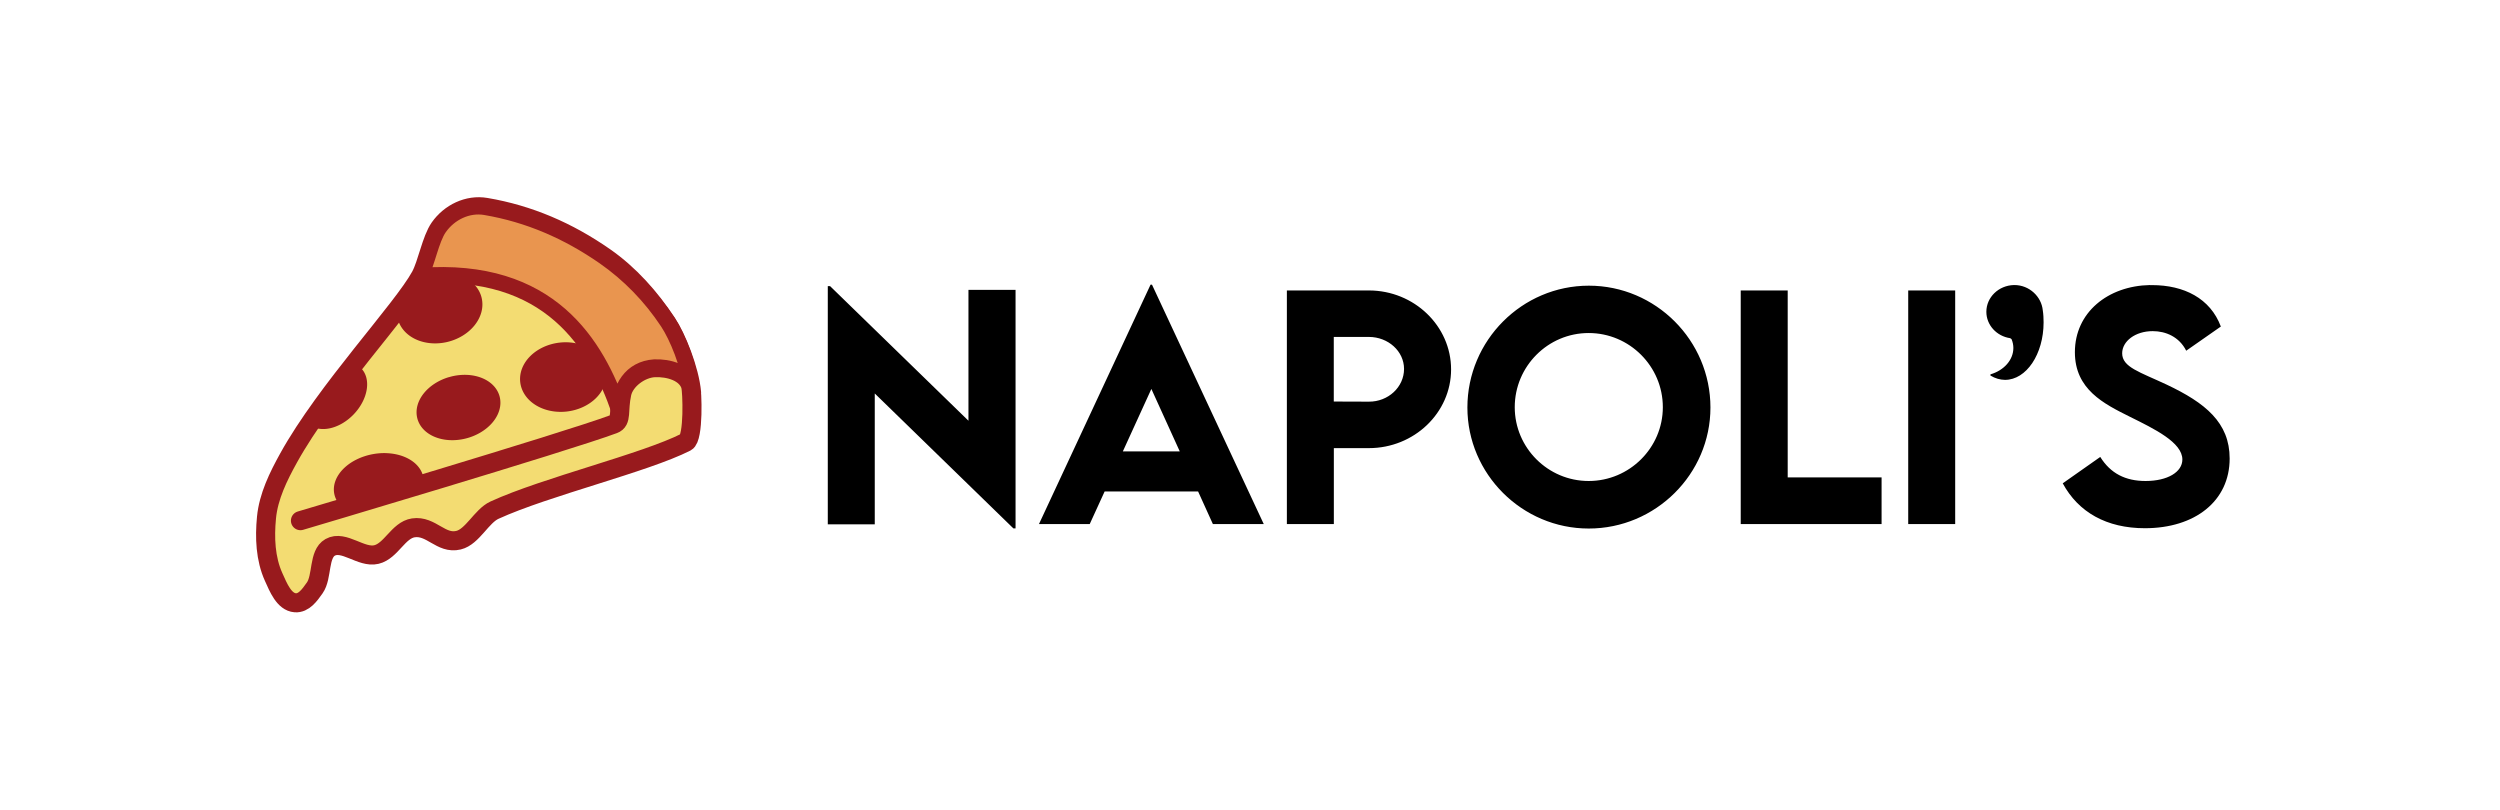
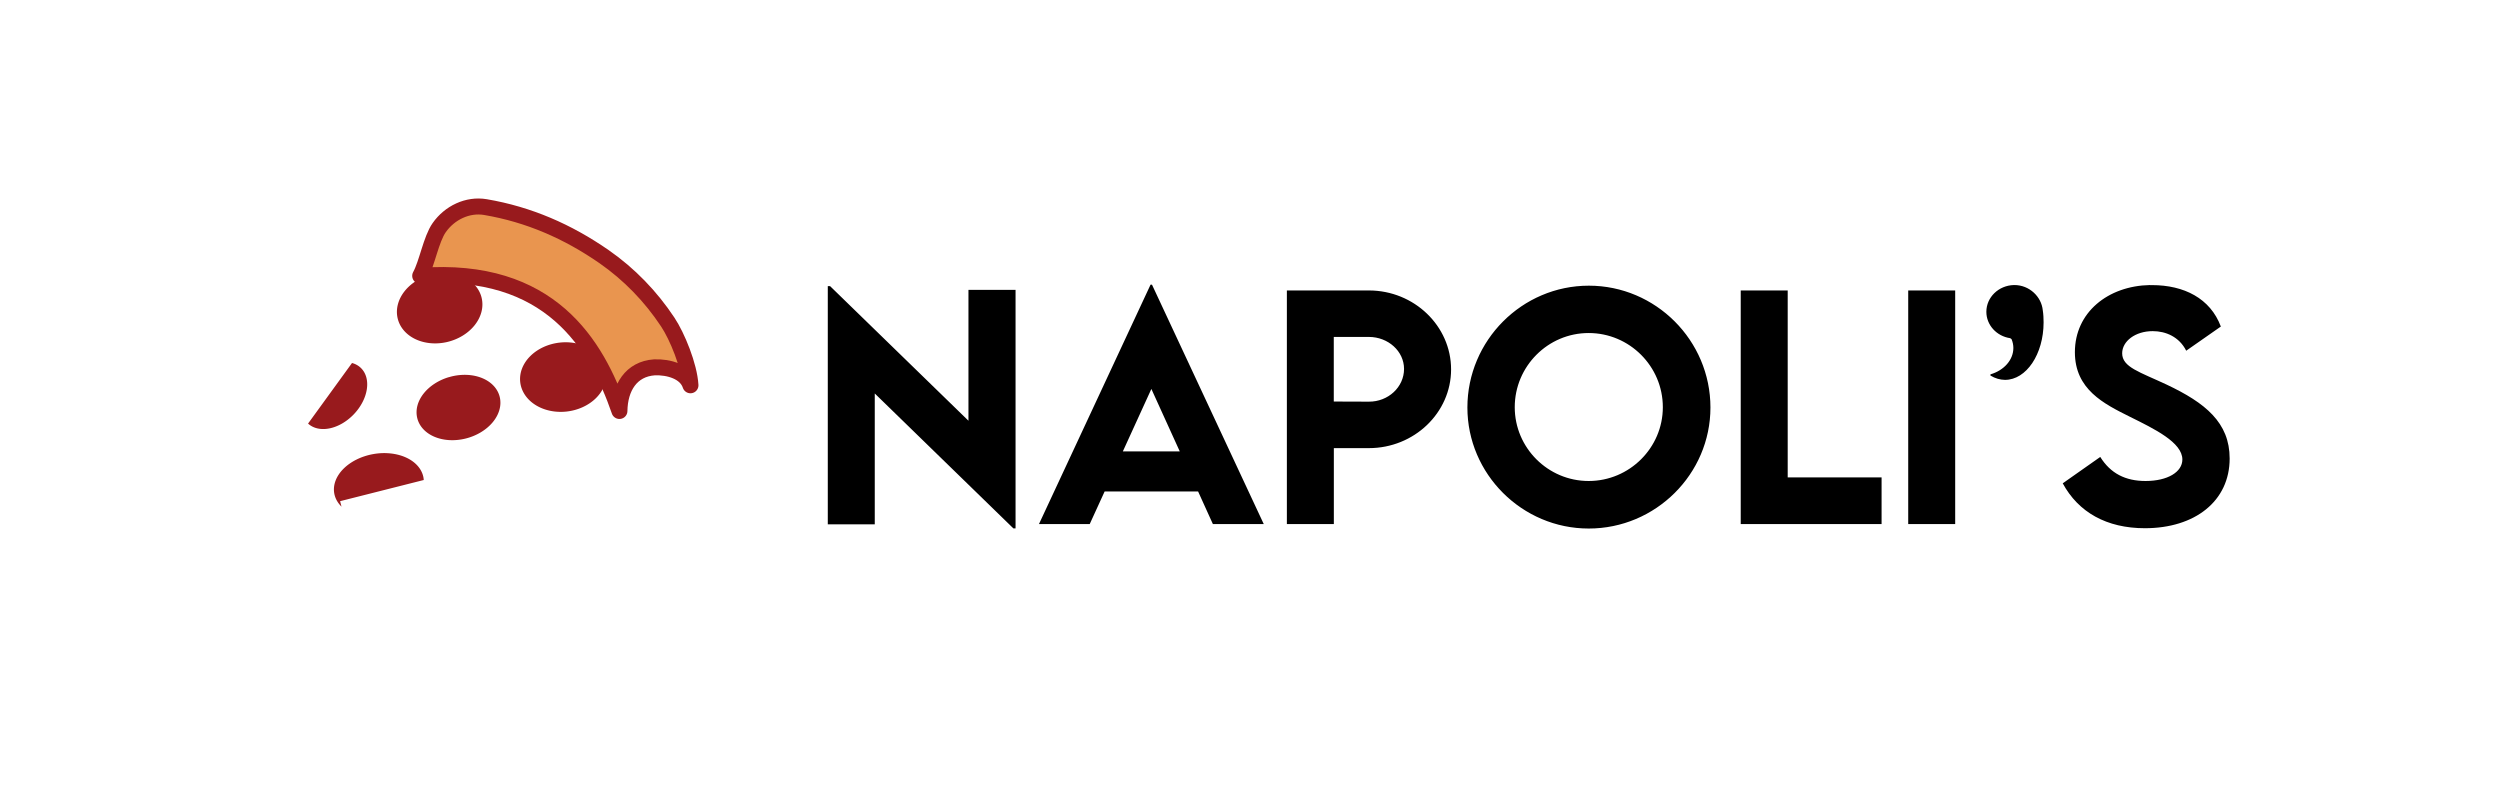
<svg xmlns="http://www.w3.org/2000/svg" xmlns:ns1="http://www.inkscape.org/namespaces/inkscape" xmlns:ns2="http://sodipodi.sourceforge.net/DTD/sodipodi-0.dtd" width="150.06" height="48.6" viewBox="0 0 39.703 12.859" version="1.1" id="svg8" ns1:version="1.2.2 (732a01da63, 2022-12-09)" ns2:docname="logo_middle.svg" ns1:export-filename="C:\_sjr\web\naps\img\logo.png" ns1:export-xdpi="96" ns1:export-ydpi="96" xml:space="preserve">
  <defs id="defs2" />
  <ns2:namedview id="base" pagecolor="#ffffff" bordercolor="#666666" borderopacity="1.0" ns1:pageopacity="0.0" ns1:pageshadow="2" ns1:zoom="2.8" ns1:cx="49.642857" ns1:cy="1.6071429" ns1:document-units="px" ns1:current-layer="layer1" showgrid="false" ns1:snap-global="true" ns1:window-width="1920" ns1:window-height="1002" ns1:window-x="-8" ns1:window-y="-8" ns1:window-maximized="1" showguides="true" ns1:guide-bbox="true" units="px" ns1:snap-bbox="true" ns1:bbox-paths="true" ns1:bbox-nodes="true" ns1:snap-bbox-edge-midpoints="true" ns1:showpageshadow="0" ns1:pagecheckerboard="0" ns1:deskcolor="#d1d1d1" />
  <g ns1:label="Layer 1" ns1:groupmode="layer" id="layer1" transform="translate(-147.844,-219.733)">
    <flowRoot xml:space="preserve" id="flowRoot845" style="font-style:normal;font-weight:normal;font-size:40px;line-height:1.25;font-family:sans-serif;letter-spacing:0px;word-spacing:0px;fill:#000000;fill-opacity:1;stroke:none" transform="matrix(0.265,0,0,0.265,161.862,102.908)">
      <flowRegion id="flowRegion847">
-         <rect id="rect849" width="1387.95" height="583.868" x="-598.01" y="-304.883" />
-       </flowRegion>
+         </flowRegion>
      <flowPara id="flowPara851" />
    </flowRoot>
    <g id="g1395" transform="translate(0,16.666)">
      <path id="path891-2-3-7-9-8-9-7-9" style="vector-effect:none;fill:#000000;fill-opacity:1;stroke:none;stroke-width:0.076;stroke-linecap:round;stroke-linejoin:round;stroke-miterlimit:4;stroke-dasharray:none;stroke-dashoffset:0;stroke-opacity:1" d="m 166.116,207.588 -1.772,3.802 h 0.806 l 0.237,-0.518 h 1.484 l 0.235,0.518 h 0.808 l -1.775,-3.802 z m 13.711,0.006 c -0.242,0.006 -0.437,0.194 -0.437,0.425 1.8e-4,0.21 0.162,0.387 0.379,0.419 l 0.021,0.015 c 0.019,0.045 0.029,0.093 0.029,0.141 -3e-4,0.187 -0.146,0.354 -0.363,0.418 -0.003,0.006 -0.003,0.017 0,0.02 0.073,0.044 0.151,0.067 0.23,0.068 0.339,1e-5 0.613,-0.409 0.613,-0.913 -2.3e-4,-0.065 -0.003,-0.129 -0.013,-0.193 -0.021,-0.215 -0.212,-0.4 -0.45,-0.4 -0.004,0 -0.008,-1e-4 -0.011,0 z m 2.161,0 c -0.666,0.013 -1.192,0.434 -1.192,1.066 0,0.591 0.458,0.819 0.874,1.026 0.389,0.193 0.833,0.407 0.833,0.679 0,0.198 -0.235,0.341 -0.584,0.341 -0.32,0 -0.557,-0.12 -0.72,-0.382 l -0.596,0.419 c 0.249,0.46 0.697,0.713 1.305,0.713 0.794,0 1.346,-0.43 1.346,-1.107 0,-0.571 -0.387,-0.884 -1.001,-1.174 -0.426,-0.2 -0.706,-0.276 -0.706,-0.497 0,-0.191 0.207,-0.352 0.485,-0.352 0.207,0 0.421,0.09 0.532,0.311 l 0.55,-0.384 c -0.168,-0.449 -0.587,-0.658 -1.093,-0.658 -0.011,0 -0.021,-2.1e-4 -0.032,0 z m -8.911,0.01 c -1.061,0 -1.929,0.87 -1.929,1.935 0,1.056 0.868,1.922 1.927,1.922 1.063,0 1.933,-0.866 1.933,-1.922 0,-1.066 -0.87,-1.935 -1.931,-1.935 z m -12.087,0.007 v 3.783 h 0.746 v -2.078 l 2.202,2.143 h 0.034 v -3.788 h -0.748 v 2.078 l -2.198,-2.138 z m 7.291,0.069 v 3.71 h 0.746 v -1.206 h 0.557 c 0.718,0 1.305,-0.561 1.305,-1.25 0,-0.69 -0.587,-1.254 -1.305,-1.254 z m 7.208,0 v 3.71 h 2.237 v -0.741 h -1.491 v -2.969 z m 2.66,0 v 3.71 h 0.746 v -3.71 z m -5.075,0.676 c 0.649,0 1.178,0.529 1.178,1.178 0,0.644 -0.529,1.172 -1.178,1.172 -0.647,0 -1.174,-0.527 -1.174,-1.172 0,-0.649 0.527,-1.178 1.174,-1.178 z m -4.048,0.062 h 0.557 c 0.308,0 0.559,0.228 0.559,0.508 0,0.288 -0.251,0.522 -0.559,0.52 l -0.557,-0.002 z m -2.897,0.826 0.451,0.992 h -0.904 z" />
-       <path ns2:nodetypes="cssssssssssssssssssssc" ns1:connector-curvature="0" id="path3398-5-0-2-3-6-8-7-7-8-0-5-9-9-6-0-8-8-2-0-7-3-3-4-2-0-1-5-7-4" d="m 152.615,211.336 c 0,0 4.207,-1.247 4.974,-1.533 0.138,-0.051 0.069,-0.213 0.13,-0.489 0.048,-0.216 0.301,-0.399 0.522,-0.408 0.227,-0.009 0.502,0.068 0.571,0.285 0.026,0.083 0.052,0.833 -0.073,0.897 -0.657,0.333 -2.228,0.708 -3.042,1.081 -0.206,0.094 -0.35,0.424 -0.571,0.477 -0.279,0.068 -0.434,-0.238 -0.718,-0.196 -0.239,0.036 -0.352,0.368 -0.587,0.424 -0.241,0.058 -0.519,-0.236 -0.734,-0.114 -0.189,0.107 -0.12,0.467 -0.245,0.644 -0.08,0.113 -0.172,0.246 -0.31,0.236 -0.177,-0.013 -0.269,-0.246 -0.342,-0.408 -0.132,-0.291 -0.145,-0.628 -0.114,-0.946 0.032,-0.334 0.188,-0.652 0.351,-0.946 0.591,-1.069 1.806,-2.356 2.096,-2.887 0.108,-0.199 0.172,-0.582 0.302,-0.767 0.165,-0.235 0.451,-0.374 0.734,-0.326 0.686,0.116 1.306,0.385 1.884,0.787 0.401,0.279 0.723,0.645 0.993,1.052 0.151,0.227 0.359,0.742 0.391,1.103" style="fill:#f3dc72;fill-opacity:1;stroke:#981a1d;stroke-width:0.303;stroke-linecap:round;stroke-linejoin:round;stroke-miterlimit:4;stroke-dasharray:none;stroke-opacity:1" />
      <path ns2:nodetypes="cccsssscc" ns1:connector-curvature="0" id="path3398-5-6-1-3-6-1-1-0-6-4-6-6-4-7-6-4-5-7-2-1-4-5-5-9-8-3-9-3-9-6" d="m 157.681,209.594 c 0.005,-0.369 0.185,-0.667 0.555,-0.693 0.227,-0.009 0.502,0.068 0.573,0.285 -0.018,-0.31 -0.21,-0.778 -0.361,-1.005 -0.27,-0.407 -0.61,-0.759 -1.011,-1.038 -0.578,-0.401 -1.197,-0.67 -1.884,-0.787 -0.283,-0.048 -0.569,0.091 -0.734,0.326 -0.13,0.185 -0.193,0.568 -0.302,0.766 2.063,-0.155 2.8,1.093 3.164,2.145 z" style="fill:#e9954f;fill-opacity:1;stroke:#981a1d;stroke-width:0.254;stroke-linecap:round;stroke-linejoin:round;stroke-miterlimit:4;stroke-dasharray:none;stroke-opacity:1" />
-       <path id="path3577-3-9-3-7-3-0-6-9-7-6-3-5-3-4-7-6-5-0-8-4-6-2-0-0-9-7-4-77" d="m 154.908,207.401 a 0.55,0.687 75.609 0 0 -0.203,0.023 0.55,0.687 75.609 0 0 -0.547,0.695 0.55,0.687 75.609 0 0 0.789,0.379 0.55,0.687 75.609 0 0 0.547,-0.695 0.55,0.687 75.609 0 0 -0.586,-0.402 z m 1.941,1.102 a 0.55,0.687 82.624 0 0 -0.048,3e-5 0.55,0.687 82.624 0 0 -0.068,0.005 0.55,0.687 82.624 0 0 -0.628,0.623 0.55,0.687 82.624 0 0 0.737,0.472 0.55,0.687 82.624 0 0 0.628,-0.623 0.55,0.687 82.624 0 0 -0.62,-0.477 z m -3.416,0.329 -0.698,0.962 a 0.429,0.609 43.65 0 0 0.727,-0.148 0.429,0.609 43.65 0 0 0.11,-0.737 0.429,0.609 43.65 0 0 -0.139,-0.077 z m 0.532,1.431 a 0.507,0.72 80.012 0 0 -0.05,3.5e-4 0.507,0.72 80.012 0 0 -0.143,0.015 0.507,0.72 80.012 0 0 -0.621,0.624 0.507,0.72 80.012 0 0 0.115,0.211 l -0.022,-0.087 1.328,-0.336 a 0.507,0.72 80.012 0 0 -0.004,-0.038 0.507,0.72 80.012 0 0 -0.604,-0.389 z" style="vector-effect:none;fill:#981a1d;fill-opacity:1;stroke:none;stroke-width:0.294;stroke-linecap:round;stroke-linejoin:round;stroke-miterlimit:4;stroke-dasharray:none;stroke-dashoffset:0;stroke-opacity:1" ns1:connector-curvature="0" />
+       <path id="path3577-3-9-3-7-3-0-6-9-7-6-3-5-3-4-7-6-5-0-8-4-6-2-0-0-9-7-4-77" d="m 154.908,207.401 a 0.55,0.687 75.609 0 0 -0.203,0.023 0.55,0.687 75.609 0 0 -0.547,0.695 0.55,0.687 75.609 0 0 0.789,0.379 0.55,0.687 75.609 0 0 0.547,-0.695 0.55,0.687 75.609 0 0 -0.586,-0.402 z m 1.941,1.102 a 0.55,0.687 82.624 0 0 -0.048,3e-5 0.55,0.687 82.624 0 0 -0.068,0.005 0.55,0.687 82.624 0 0 -0.628,0.623 0.55,0.687 82.624 0 0 0.737,0.472 0.55,0.687 82.624 0 0 0.628,-0.623 0.55,0.687 82.624 0 0 -0.62,-0.477 m -3.416,0.329 -0.698,0.962 a 0.429,0.609 43.65 0 0 0.727,-0.148 0.429,0.609 43.65 0 0 0.11,-0.737 0.429,0.609 43.65 0 0 -0.139,-0.077 z m 0.532,1.431 a 0.507,0.72 80.012 0 0 -0.05,3.5e-4 0.507,0.72 80.012 0 0 -0.143,0.015 0.507,0.72 80.012 0 0 -0.621,0.624 0.507,0.72 80.012 0 0 0.115,0.211 l -0.022,-0.087 1.328,-0.336 a 0.507,0.72 80.012 0 0 -0.004,-0.038 0.507,0.72 80.012 0 0 -0.604,-0.389 z" style="vector-effect:none;fill:#981a1d;fill-opacity:1;stroke:none;stroke-width:0.294;stroke-linecap:round;stroke-linejoin:round;stroke-miterlimit:4;stroke-dasharray:none;stroke-dashoffset:0;stroke-opacity:1" ns1:connector-curvature="0" />
      <path ns1:connector-curvature="0" id="path3577-3-9-0-4-6-2-3-7-2-2-9-9-0-1-4-6-8-4-1-8-8-6-7-9-8-1-9-4-6" d="m 154.971,209.057 a 0.505,0.676 74.774 0 0 -0.503,0.641 0.505,0.676 74.774 0 0 0.765,0.335 0.505,0.676 74.774 0 0 0.549,-0.653 0.505,0.676 74.774 0 0 -0.765,-0.335 0.505,0.676 74.774 0 0 -0.046,0.013 z" style="vector-effect:none;fill:#981a1d;fill-opacity:1;stroke:none;stroke-width:0.294;stroke-linecap:round;stroke-linejoin:round;stroke-miterlimit:4;stroke-dasharray:none;stroke-dashoffset:0;stroke-opacity:1" />
    </g>
  </g>
</svg>